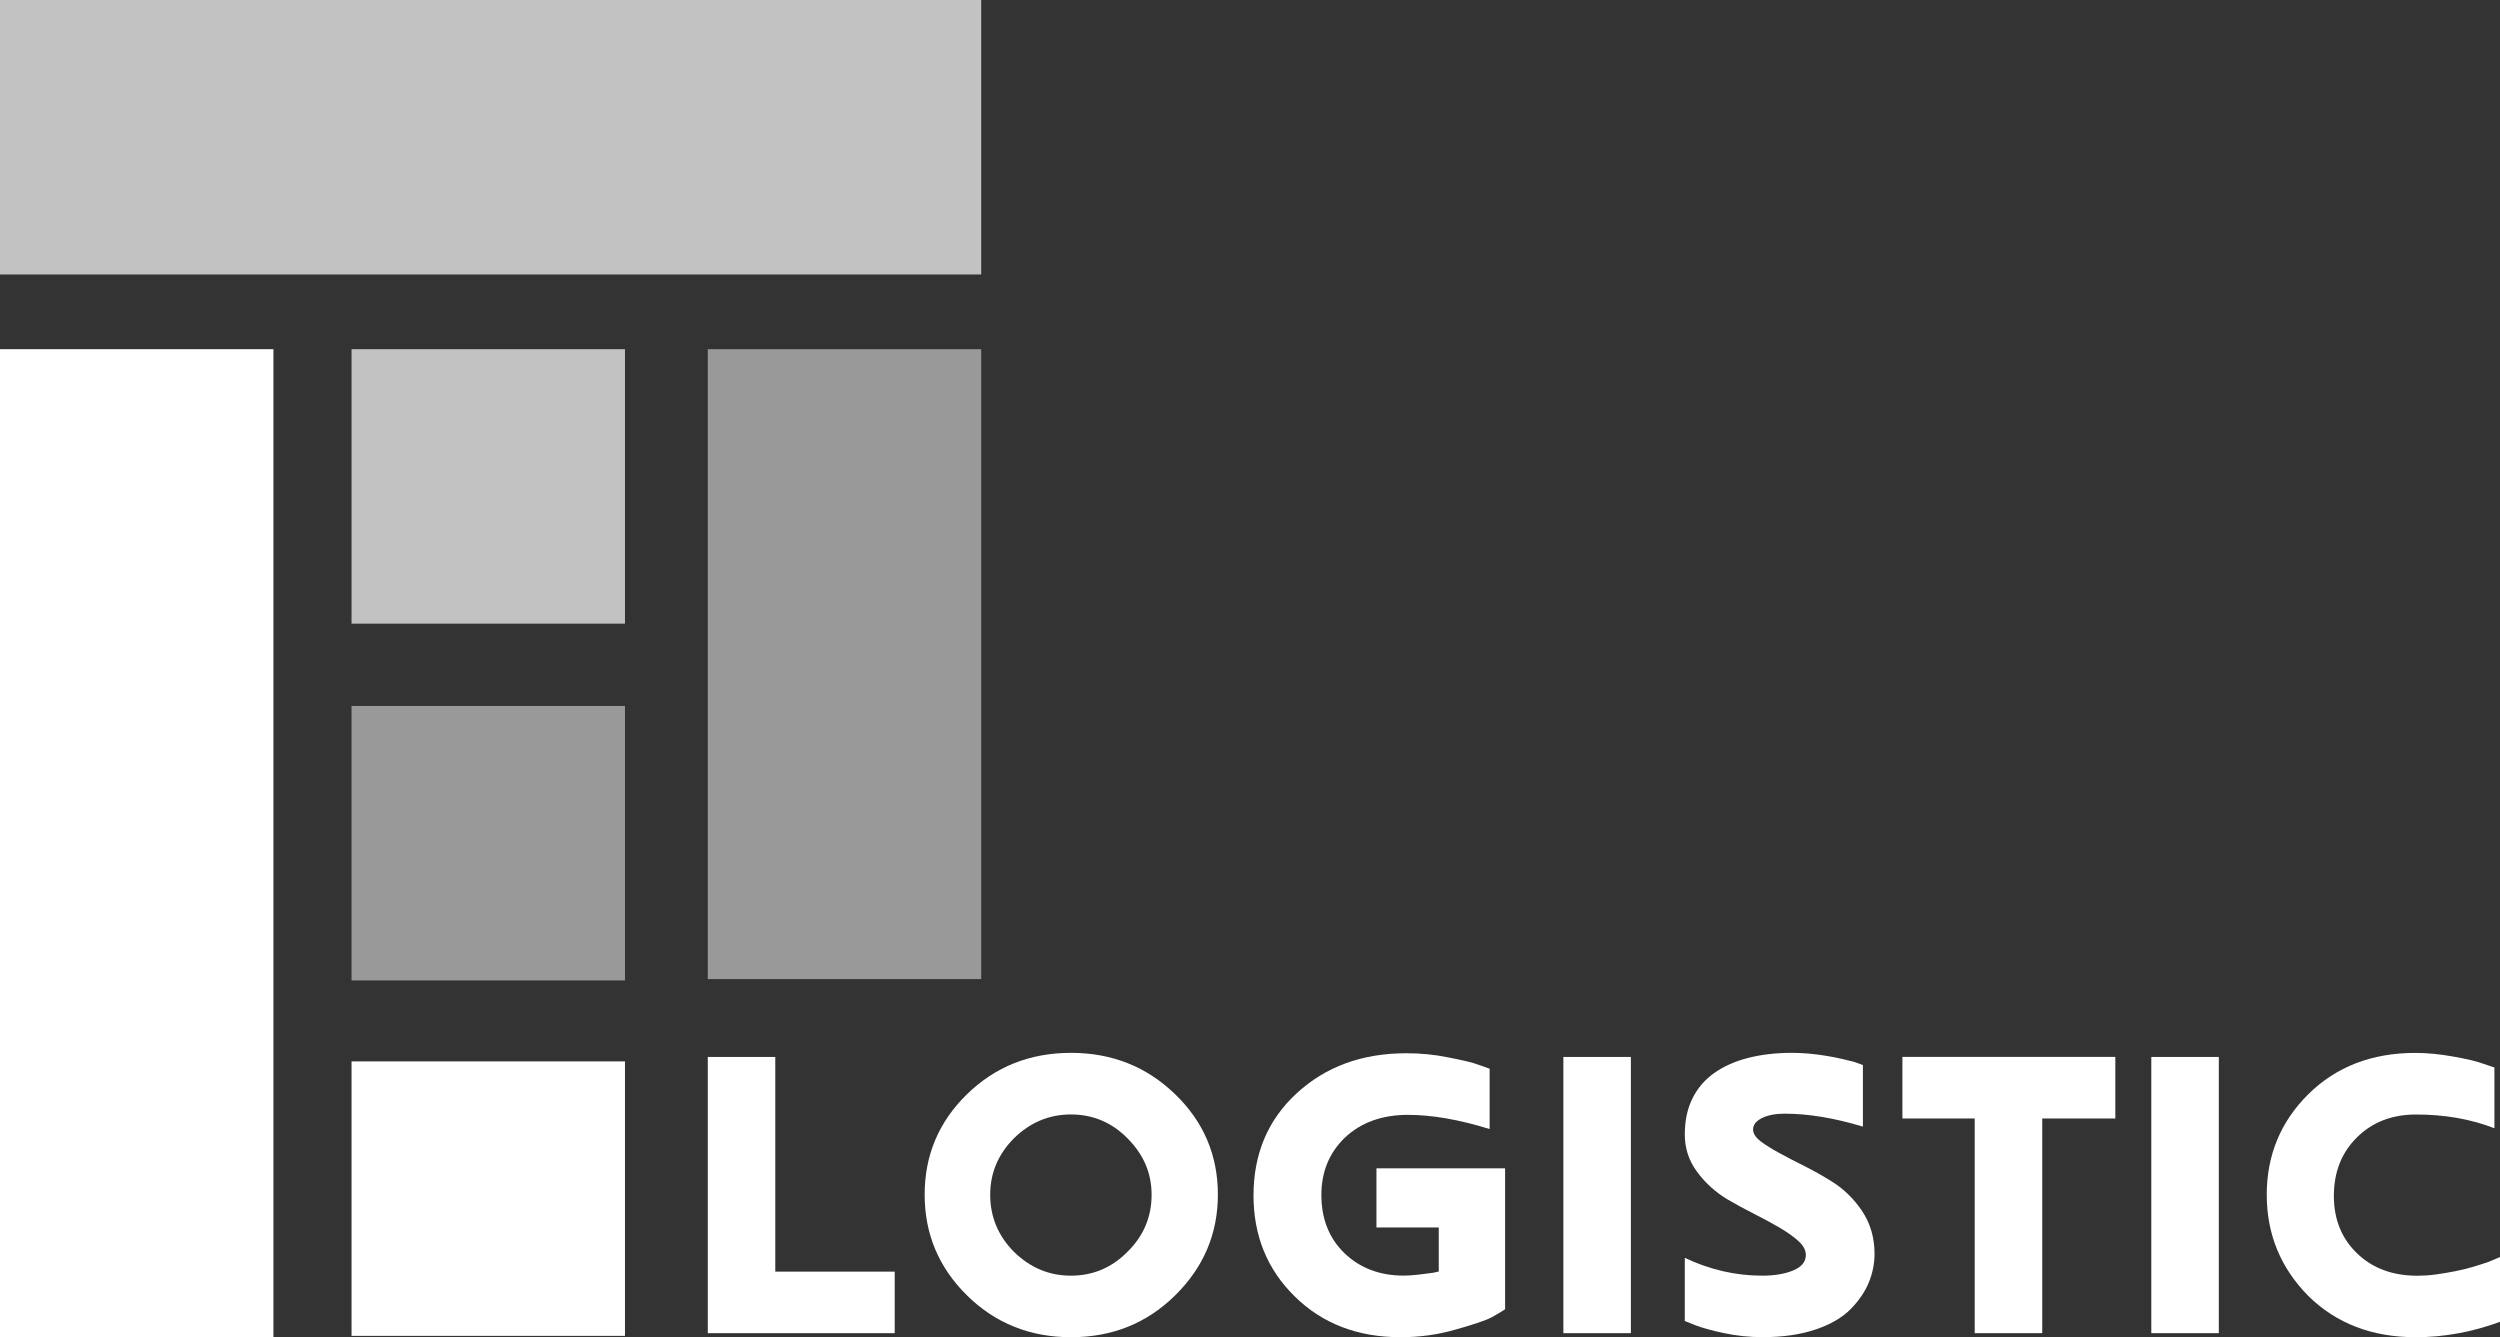
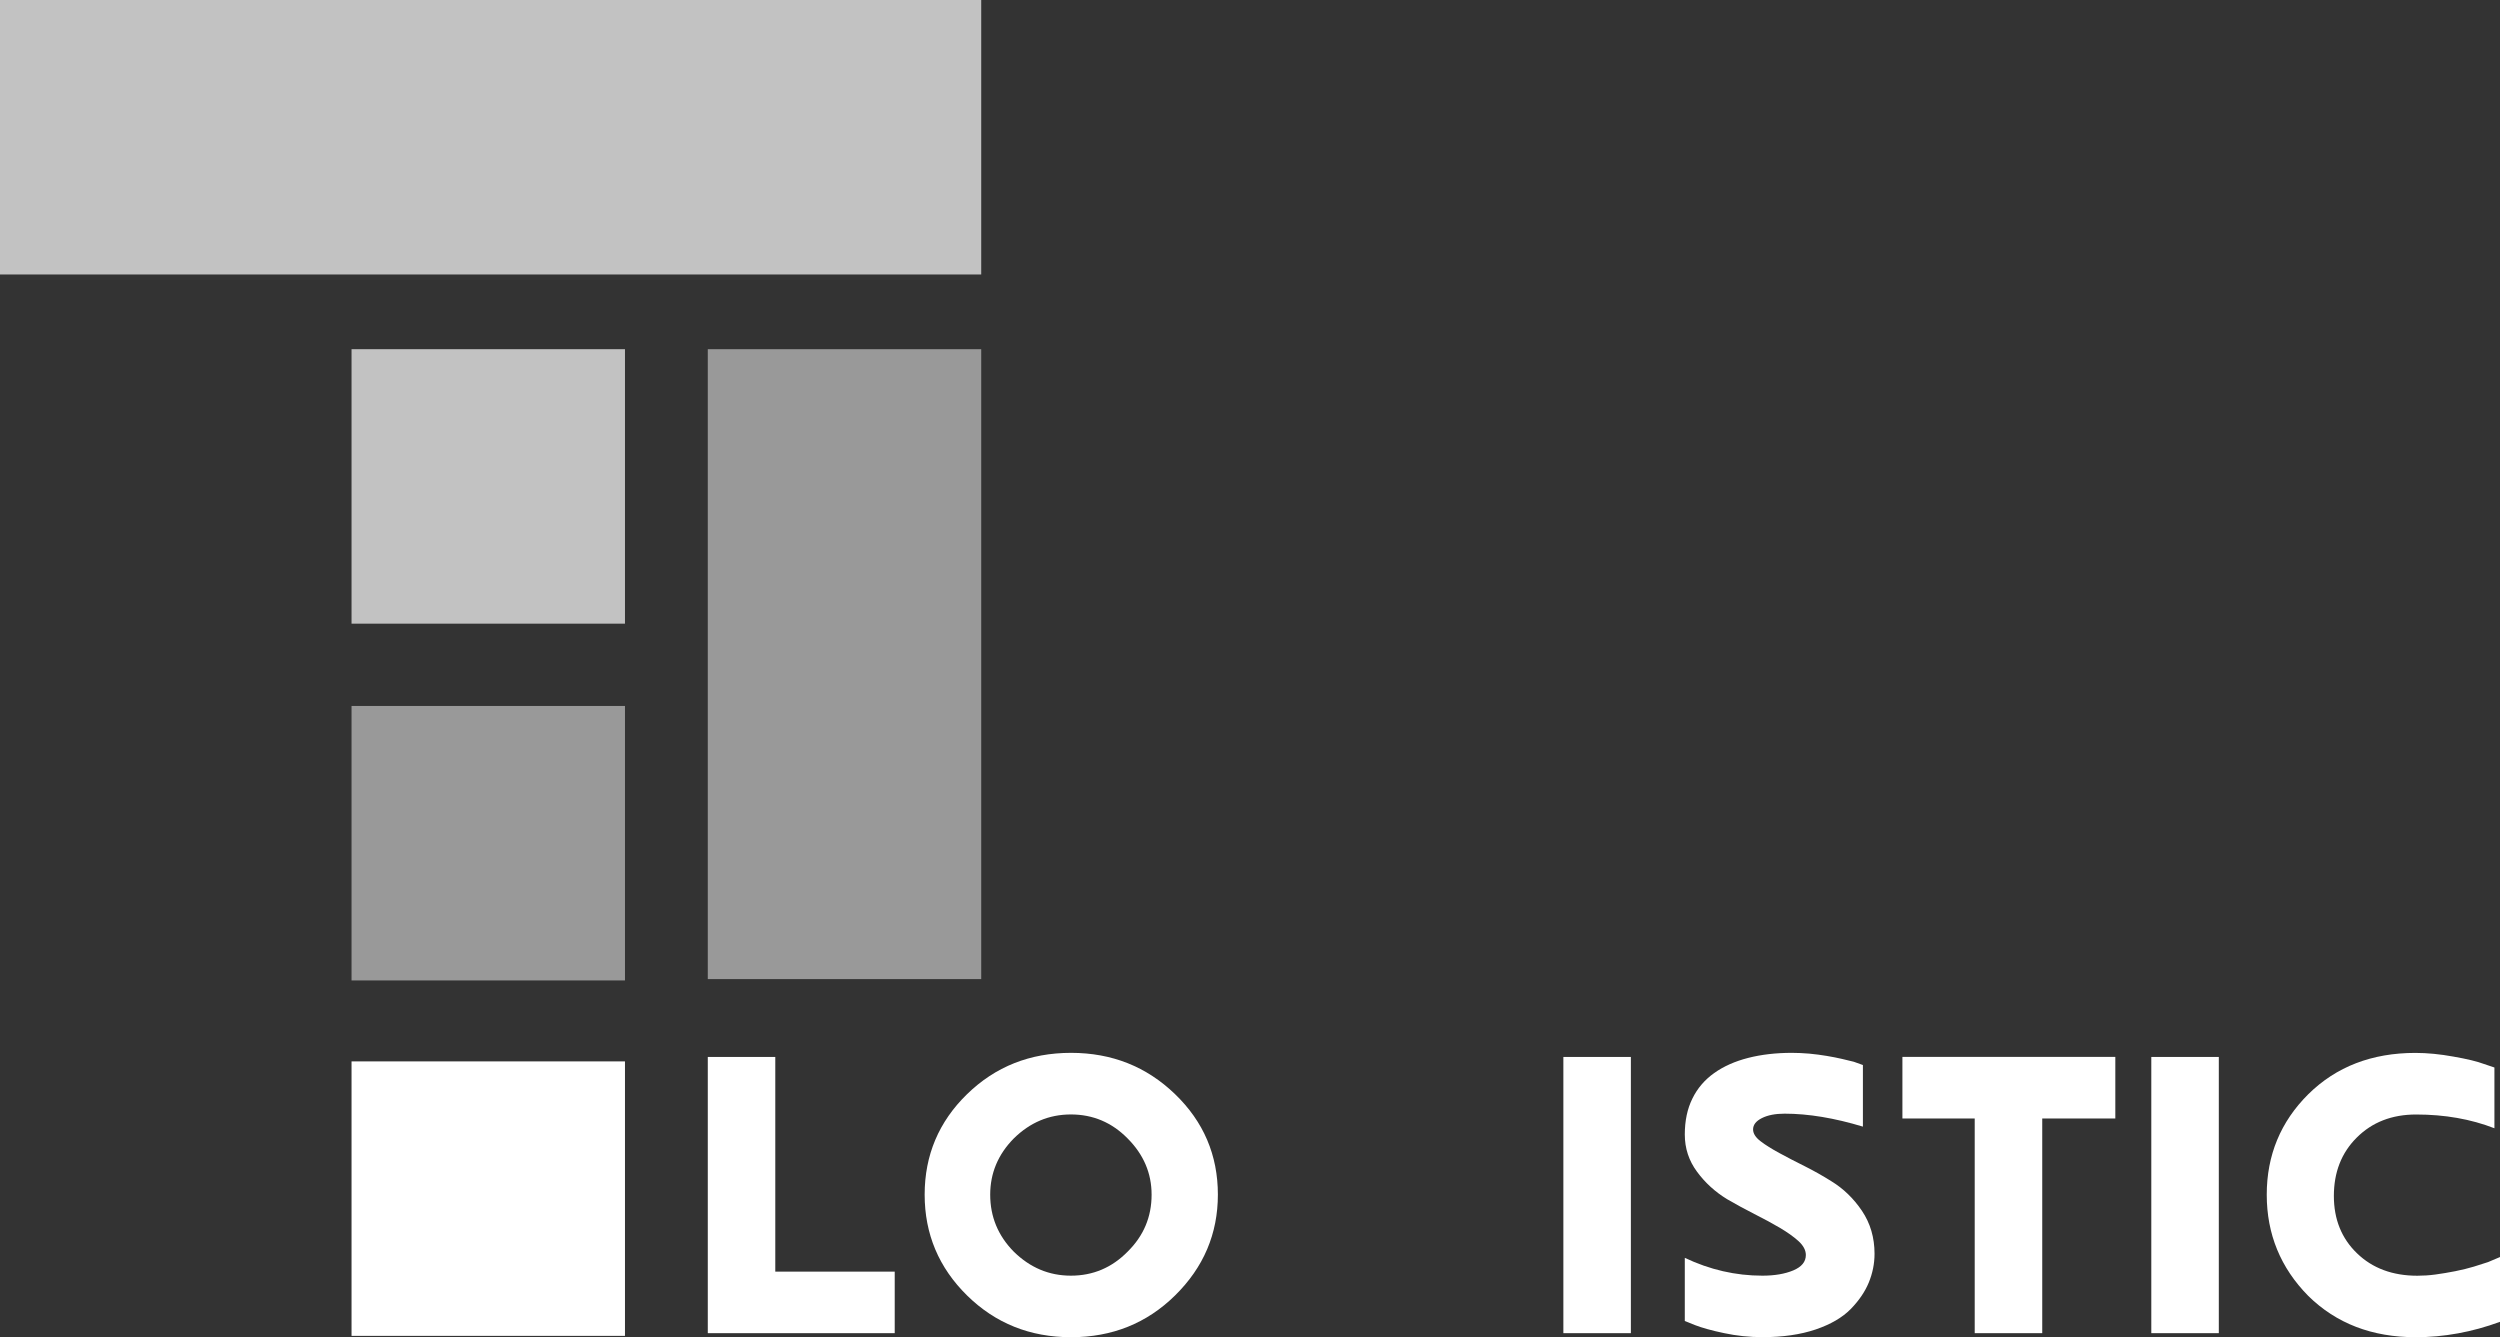
<svg xmlns="http://www.w3.org/2000/svg" width="86" height="46" viewBox="0 0 86 46" fill="none">
  <rect x="0" y="0" width="86" height="46" fill="#333333" stroke="none" />
  <path d="M30.778 43.742V45.861H24.348V36.359H26.67V43.744H30.778V43.742Z" fill="white" />
  <path d="M33.267 44.564C32.295 43.607 31.808 42.451 31.808 41.095C31.808 39.738 32.295 38.586 33.267 37.639C34.24 36.691 35.432 36.218 36.845 36.218C38.248 36.218 39.44 36.691 40.422 37.639C41.404 38.586 41.895 39.738 41.895 41.095C41.895 42.442 41.404 43.597 40.422 44.564C39.45 45.521 38.258 46 36.845 46C35.432 46 34.24 45.521 33.267 44.564ZM34.063 41.097C34.063 41.853 34.332 42.507 34.874 43.057C35.434 43.607 36.087 43.883 36.839 43.883C37.598 43.883 38.25 43.607 38.79 43.057C39.34 42.515 39.615 41.863 39.615 41.097C39.615 40.359 39.34 39.715 38.79 39.163C38.25 38.613 37.598 38.337 36.839 38.337C36.087 38.337 35.432 38.613 34.874 39.163C34.332 39.713 34.063 40.358 34.063 41.097Z" fill="white" />
-   <path d="M49.493 42.224H47.35V40.19H51.775V45.039C51.72 45.076 51.654 45.118 51.577 45.164C51.5 45.211 51.41 45.263 51.31 45.317C51.118 45.419 50.706 45.558 50.076 45.736C49.472 45.911 48.842 46 48.182 46C46.7 46 45.484 45.531 44.534 44.593C43.592 43.665 43.121 42.507 43.121 41.124C43.121 39.694 43.615 38.522 44.603 37.612C45.601 36.691 46.858 36.232 48.377 36.232C48.871 36.232 49.346 36.278 49.803 36.371C50.041 36.417 50.251 36.462 50.434 36.504C50.616 36.546 50.768 36.591 50.885 36.637L51.243 36.763V38.839C50.201 38.515 49.263 38.351 48.431 38.351C47.542 38.351 46.822 38.611 46.264 39.134C45.724 39.657 45.455 40.315 45.455 41.108C45.455 41.921 45.716 42.584 46.237 43.098C46.777 43.621 47.46 43.881 48.284 43.881C48.431 43.881 48.605 43.87 48.807 43.846C49.009 43.823 49.174 43.802 49.301 43.783L49.493 43.74V42.224Z" fill="white" />
  <path d="M56.102 45.861H53.78V36.359H56.102V45.861Z" fill="white" />
  <path d="M64.084 36.637V38.756C63.103 38.459 62.206 38.31 61.391 38.31C61.07 38.31 60.808 38.362 60.608 38.463C60.406 38.565 60.306 38.694 60.306 38.852C60.306 38.991 60.391 39.126 60.56 39.256C60.729 39.387 60.947 39.522 61.214 39.667C61.479 39.812 61.769 39.962 62.087 40.12C62.402 40.279 62.707 40.45 63 40.635C63.411 40.886 63.763 41.226 64.051 41.652C64.339 42.081 64.484 42.573 64.484 43.129C64.484 43.472 64.416 43.804 64.284 44.124C64.151 44.445 63.941 44.749 63.659 45.037C63.374 45.325 62.975 45.558 62.458 45.734C61.94 45.909 61.333 45.998 60.637 45.998C60.18 45.998 59.736 45.952 59.305 45.859C59.086 45.813 58.894 45.767 58.728 45.72C58.563 45.674 58.421 45.628 58.301 45.581L57.957 45.442V43.27C58.819 43.679 59.707 43.883 60.624 43.883C61.045 43.883 61.4 43.823 61.689 43.702C61.977 43.58 62.121 43.405 62.121 43.173C62.121 43.007 62.036 42.847 61.867 42.693C61.698 42.54 61.483 42.388 61.221 42.233C60.96 42.081 60.67 41.923 60.349 41.761C60.028 41.598 59.716 41.428 59.414 41.253C59.003 41.002 58.657 40.688 58.377 40.307C58.096 39.927 57.957 39.501 57.957 39.028C57.957 38.555 58.044 38.142 58.219 37.789C58.392 37.436 58.642 37.145 58.968 36.913C59.293 36.681 59.684 36.508 60.137 36.392C60.591 36.276 61.093 36.218 61.642 36.218C61.835 36.218 62.035 36.228 62.24 36.245C62.446 36.265 62.646 36.29 62.838 36.323C63.03 36.355 63.207 36.39 63.367 36.427C63.526 36.464 63.663 36.496 63.772 36.525L64.084 36.637Z" fill="white" />
  <path d="M72.767 38.476H70.253V45.861H67.93V38.476H65.443V36.357H72.767V38.476Z" fill="white" />
  <path d="M76.327 45.861H74.005V36.359H76.327V45.861Z" fill="white" />
  <path d="M86 43.242V45.471C85.039 45.824 84.072 46 83.101 46C81.598 46 80.368 45.527 79.405 44.58C78.451 43.613 77.976 42.453 77.976 41.097C77.976 39.74 78.453 38.588 79.405 37.641C80.366 36.693 81.594 36.22 83.088 36.22C83.499 36.22 83.936 36.263 84.393 36.346C84.87 36.429 85.218 36.514 85.437 36.597L85.808 36.722V38.812C84.993 38.495 84.095 38.339 83.115 38.339C82.28 38.339 81.598 38.605 81.067 39.138C80.544 39.661 80.285 40.329 80.285 41.141C80.285 41.944 80.55 42.602 81.083 43.115C81.613 43.628 82.305 43.885 83.157 43.885C83.359 43.885 83.566 43.872 83.782 43.843C83.997 43.814 84.224 43.775 84.462 43.729C84.701 43.681 84.914 43.628 85.1 43.572C85.289 43.515 85.45 43.462 85.589 43.416L86 43.242Z" fill="white" />
-   <path d="M9.406 12.012H0V46H9.406V12.012Z" fill="white" />
  <path d="M21.499 36.512H12.093V45.954H21.499V36.512Z" fill="white" />
  <path d="M21.499 24.285H12.093V33.727H21.499V24.285Z" fill="white" fill-opacity="0.5" />
  <path d="M21.499 12.012H12.093V21.454H21.499V12.012Z" fill="white" fill-opacity="0.7" />
  <path d="M33.754 0H0V9.442H33.754V0Z" fill="white" fill-opacity="0.7" />
  <path d="M33.754 12.012H24.348V33.681H33.754V12.012Z" fill="white" fill-opacity="0.5" />
</svg>